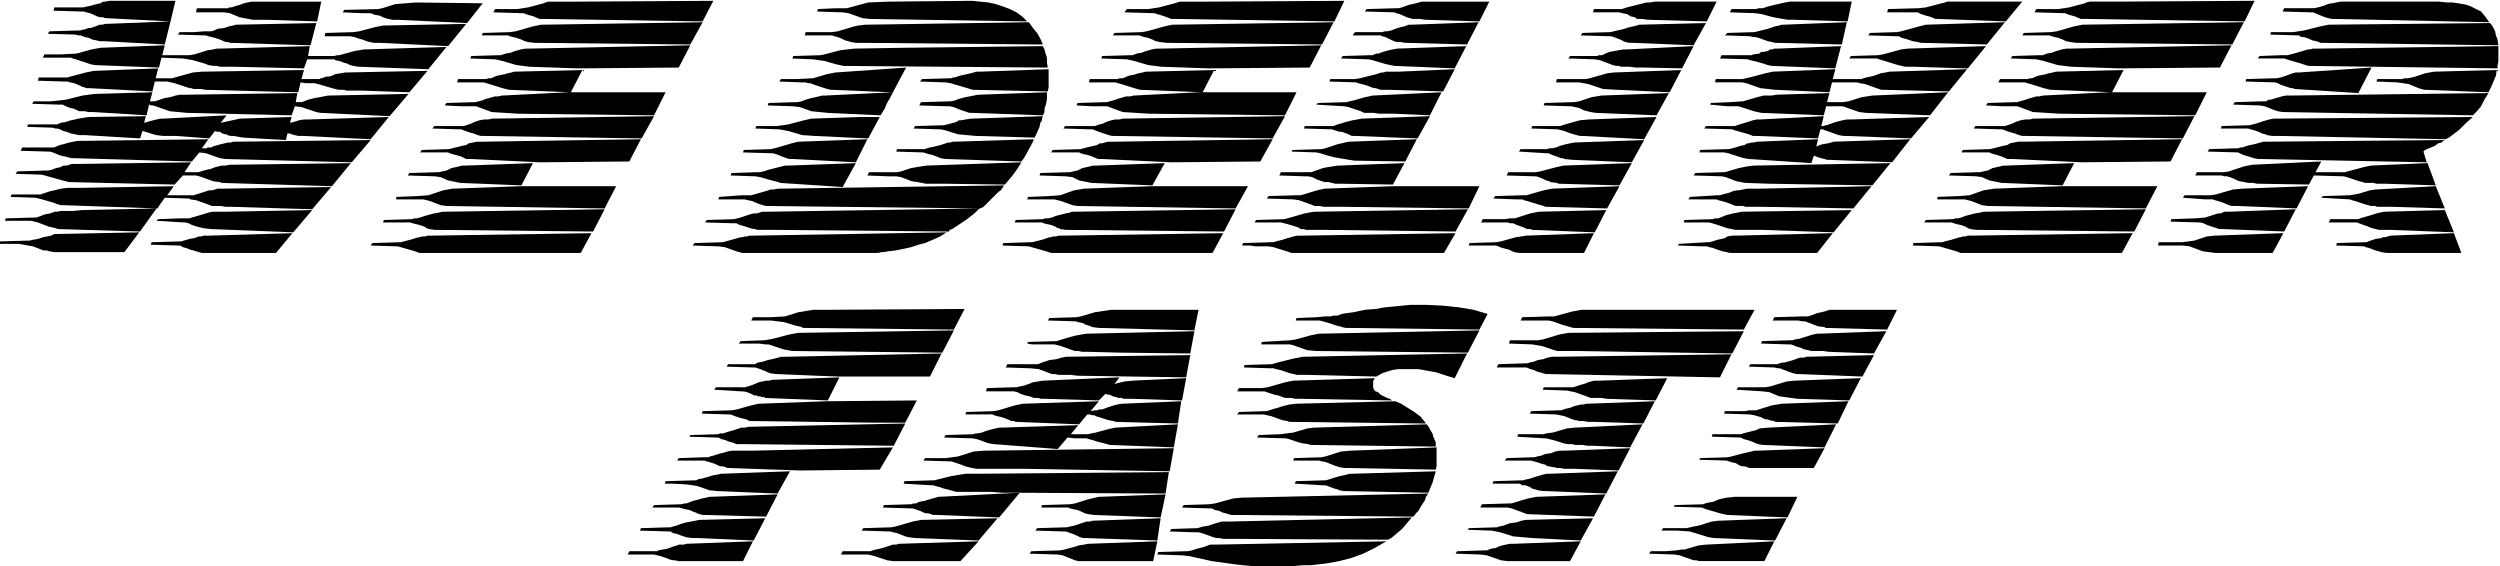
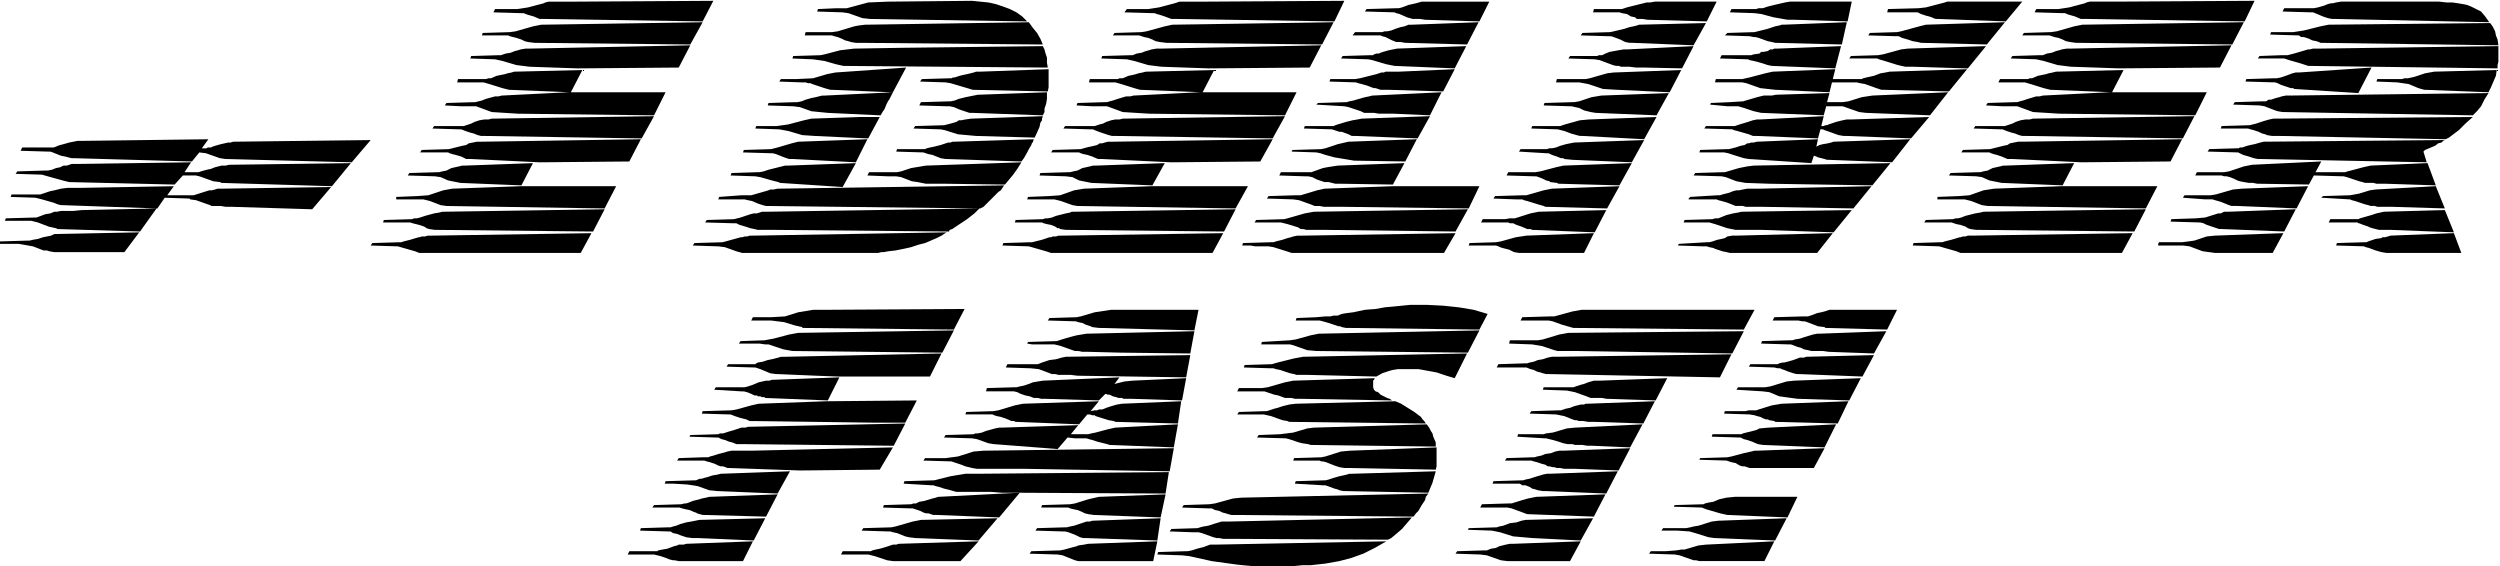
<svg xmlns="http://www.w3.org/2000/svg" fill-rule="evenodd" height="111.05" preserveAspectRatio="none" stroke-linecap="round" viewBox="0 0 3035 687" width="490.455">
  <style>.brush1{fill:#000}.pen1{stroke:none}</style>
-   <path class="pen1 brush1" d="m418 12 41-1 5-1 16-5 25-2 81 1-19 24-85-4h-6l-4-1h-1l-3-1-3-1-4-2-6-1-5-2h-11l-23-1 2-3zm-23 28 34-1 7-1 19-5 10-2 101-2-22 27-83-4h-7l-5-1-4-1-5-2-4-1-3-1-2-1h-1l-5-1h-31l1-4zM239 10h38l1-1h3l3-1 3-1 4-1 5-2 9-2h85l-5 24-62-2h-16l-16-3-12-5-7-1h-34l1-5zm-21 29h18l12-1h8l4-1 4-2 8-1 6-2 5-1 3-1 98-2-7 27-98-3-2-1h-3l-7-3-6-2-4-1-4-1-3-1-34-1 2-3zm-26 227 26-1h12l3-1 17-5 3-1 5-1h13l108-2-23 27-100-4-9-1-8-2-6-2-4-2-4-1h-2l-33-2 2-2zm-8 28 34-1h2l3-1 7-2 6-1 5-2h3l3-1h6l102-3-20 24h-90l-7-2-3-1-4-1-5-2-4-1-3-2h-3l-33-1 1-3zM66 9h35l4-1 5-1 7-2 5-1 3-2h2l6-1h80l-6 25-79-4-3-1h-3l-4-1-4-2-5-2-4-1-3-1h-3l-34-1 1-4zm-6 29 35-1h2l8-2 2-1h3l6-2 5-2h3l4-1 79-3-7 28-74-4h-5l-4-1-5-1-4-2-5-1-5-2h-3l-3-1-34-1 2-3zm-6 28h20l19-1 18-5 11-2 78-3-3 12h33l6-1 16-5 7-1 4-1h3l110-3-2 12h32l3-1h3l18-5 12-2 100-3-22 27-85-3-6-1-4-1-4-2-4-1-2-1-3-1h-1l-4-1-1-1h-33l-4 11-86-2h-16l-4-1h-4l-6-1-5-2-14-4-12-2-26-1-3 12-78-3-5-1-6-2-6-2-6-2-4-1-2-1H52l2-4zm-7 28h35l3-1 4-1 15-4 10-2 78-3-3 12h20l3-1 4-1 18-5 11-1 124-2-3 11h22l1-1h2l2-1 3-1h3l4-1 4-2 12-2 100-2-22 26-58-2h-18l-4-1h-6l-4-1-4-1-17-5-4-1h-11l-6-1-3 12-113-3-5-1h-9l-3-1h-2l-18-6-9-2h-15l-3 12-77-4h-3l-3-1-3-1-4-2-5-2-5-1-3-1h-3l-33-1 1-4zm-6 29h20l19-2 20-5 15-2 70-2-3 11h6l3-1 3-1 6-2 6-1 4-1 3-1 5-1h5l138-2-2 11h7l3-1 5-2 8-2 6-1 5-1 5-1 98-2-23 27-84-4-5-1-18-6-8-1-4 11-127-3-21-2-17-6-3-1h-2l-3-1-3 13-65-4h-6l-4-1h-7l-6-3-5-1-5-2-4-2h-4l-33-1 2-3z" />
-   <path class="pen1 brush1" d="M34 151h35l5-2 6-1 6-2 5-1 4-1 6-1 7-1 69-1-2 8 4-1 3-1 4-1 4-1 5-1h3l77-4-7 9 5-1 9-2 9-2 63-2-2 7 5-1 6-2 6-1h5l98-3-22 27-81-4h-7l-4-1-4-1-2-1h-3l-2 8-52-3-6-1-5-1h-4l-4-1-1-1h-2l-3-1-3-2h-3l-3-1-7 9-40-3h-16l-8-1-4-1-6-2-7-2-3 9-67-4h-7l-5-1-5-1-5-2-4-1-2-1-5-2h-3l-3-1-31-1 1-3z" />
  <path class="pen1 brush1" d="M27 179h38l3-1 2-1 3-1 4-1 7-2 5-1 5-1h4l155-2-8 11h6l1-1h4l2-1 3-1 7-2 9-2h3l3-1 167-2-23 27-152-4h-1l-7-1-17-6-8-1-9 11-143-4h-3l-4-1-4-1-5-1-5-2-5-2-3-1h-3l-33-1 2-4zm-6 29 33-1h4l5-1 5-2 5-1 4-2h4l6-2h6l139-2-8 12h17l3-1 7-2 5-1 5-2 4-1 4-1h5l4-1 148-2-23 28-134-4-2-1-8-1-14-5-3-1-4-1h-16l-10 11-128-3-8-2-18-5-7-2-32-1 2-3zm-7 28h35l6-2 6-2 5-1 8-2 8-1h16l113-2-8 11h32l19-6h3l4-1 3-1h4l134-2-23 27-98-3h-7l-6-1h-11l-2-1-17-6-7-1-1-1-30-1-9 13-115-4h-2l-4-1-5-2-14-4-8-2-30-1 1-3zm-7 29 35-1h2l3-1 8-3 6-1 5-2h3l5-1h15l10-1 91-2-20 28-100-3-2-1-9-2-13-5-8-2H6l1-3zm-7 28 34-1h2l4-1 6-1 6-2 10-2 4-2h3l100-2-18 24H66l-6-1-3-1h-4l-13-5-17-3H-1l1-3zM601 11h27l13-2 19-5 2-1 4-1h32l168-1-13 25-191-3h-7l-7-3-7-2-3-1-2-1h-3l-34-1 2-4zm-15 29 33-1 7-1 21-6 10-2 196-3-15 27-189-2-8-1-4-1-4-2-6-2-4-1-4-1-2-1h-32l1-3zm-14 28 33-1h3l6-2 6-1 5-2 4-1 3-1 6-1h4l196-4-14 27-123 1-58-2-16-2-17-5-9-2-30-1 1-3zm-16 28h34l3-1h3l7-3 5-1 5-1 3-1 5-1 3-1 83-2-14 27-75-3-8-2-16-5-7-2h-32l1-4zm-14 29 33-1h2l4-1 4-1 5-2 11-3h4l4-1 80-4h119l-14 28-165-2-32-2-19-7h-18l-20-1 2-3zm-15 28h36l6-2 3-1 4-2 6-2 6-1h5l4-1 197-3-15 27-191-3h-4l-4-1-5-2-4-1-3-1-3-1-5-2h-2l-33-1 2-3zm-15 29 33-1 8-2 8-2 5-1 3-2 5-1 5-1h5l194-3-14 27-109 1-83-4h-6l-6-3-7-2-4-1-3-1-2-1h-34l2-3zm-15 28 34-1h2l4-1 5-1 6-3 9-2 4-1h3l83-3-14 27-74-3-15-3-9-4-7-1-33-1 2-3zm-16 29 25-1 14-1 18-6 11-2 83-3h116l-14 27-192-3-7-1-13-5-8-2h-33v-3zm-15 28 34-1 3-1h3l4-1 6-2 11-3 6-1 4-1 197-3-14 27-190-2h-2l-7-1-3-1-3-2-6-2-4-1-4-1-3-1h-33l1-3zm-14 28 33-1h2l3-1 8-2 10-3h1l3-1h4l3-1h4l195-3-13 24H509l-5-2-14-4-7-2-33-1 2-3zm667-199 34-1h2l2-1h2l3-1 3-1 4-1 5-1 8-2 3-1h4l84-3v22l-1 5-91-2-10-3-17-5-6-1-31-1 2-3zm-1 28 34-1h2l5-1 5-2 8-2 5-1 10-2 84-3v8l-1 6-2 6v4l-2 4-85-3h-4l-6-2-6-2-7-3-5-1h-3l-34-1 2-4zm-7 29 34-1h1l4-1 4-1 7-2 3-2h3l5-1 7-1 87-3-1 3v2l-2 3-1 5-4 9-2 4-71-2-22-2-16-5-5-1-33-1 2-3zm-22 28h34l2-1 4-1 5-1 8-2 3-1 3-1 3-1h3l2-1h2l97-3-1 3v1h-1l-1 3-3 5-2 4-4 7-3 4-90-3h-2l-6-1-5-2-5-2-5-1-3-1-3-1-33-1 1-3zm-34 28h34l5-1 12-4 6-1 12-2 116-4-5 8-5 7-5 6-5 6-73-1h-23l-5-1-5-1-7-1-13-5-6-1h-10l-25-1 2-4zM993 11l22-1h13l26-7 24-1 102-1 10 1 10 1 9 2 9 3 8 3 8 4 7 5 6 6-191-3-9-1-17-6-7-1-31-1 1-3zm-15 28h32l7-1 20-6 5-1 8-1 199-3 5 7 5 6 4 7 3 7-220-2h-7l-6-1-3-1-4-1-4-2-5-2-4-1-3-1h-33l1-4zm-15 29 33-1 5-1 19-5 17-2 59-1 170-2 2 4 1 4 2 6v6l1 6-248-2-9-2-14-4-14-2-25-1 1-3zm-15 28h18l21-1 17-5 10-2 86-6-16 30h-2l-72-3h-2l-7-2-15-5-2-1h-3l-3-1h-5l-27-1 2-3zm-15 29 32-1h3l5-1 5-2 7-2 5-1 8-2h3l83-4-4 8-2 3-2 4-2 5-2 3-3 5-64-3-20-2-14-5-8-1-31-1 1-3zm-15 28h25l14-2 19-5 9-2 58-2h25l-14 26h-1l-64-3-15-1-17-5-11-2-29-1 1-3zm-15 29 33-1 8-2 17-5 8-2 84-3-14 28-76-4h-5l-6-2-5-2-5-2-4-1h-2l-34-1 1-3zm-15 28 31-1h3l5-1 6-2 8-2 4-1 4-1 4-1h3l83-3-16 29-76-5-2-1-4-1-4-1-7-2-7-2-6-1-30-1 1-3zm-15 29 27-2h12l21-6 2-1h4l5-1 275-4-2 3-2 3-3 2-4 4-5 5-3 3-1 1-3 3-2 2-4 2-257-3h-3l-4-1-6-2-7-3-5-1-4-1h-32l1-3zm-15 28 33-1 4-1 4-1 6-2 6-2 4-1h4l6-2h5l259-4-3 3-3 3-9 7-9 6-9 6-3 1-1 2-211-2h-21l-4-1-5-1-6-2-7-2-4-2h-3l-35-1 2-3zm-15 28 34-1 4-1 18-5h2l3-1h3l3-1h3l236-4-6 4-6 3-7 3-7 3-8 2-9 3-9 2-10 2-9 1-5 1h-3l-4 1H901l-7-2-14-5-8-1-31-1 2-3zm525-284h26l13-2 19-5 3-1 3-1h33l167-1-12 25-192-3h-6l-8-3-6-2-4-1-2-1h-2l-35-1 3-4zm-15 29 33-1 6-1 22-6 9-2 196-3-14 27-189-2-8-1-5-1-4-2-5-2-5-1-3-1-3-1h-32l2-3zm-15 28 34-1h3l5-2 6-1 5-2 4-1 3-1 6-1h5l195-4-14 27-123 1-57-2-16-2-17-5-9-2-31-1 1-3zm-15 28h34l2-1h4l7-3 5-1 4-1 3-1 5-1 4-1 83-2-14 27-76-3-7-2-16-5-7-2h-32l1-4zm-15 29 33-1h3l3-1 4-1 6-2 10-3h5l4-1 79-4h119l-14 28-165-2-32-2-19-7h-18l-19-1 1-3zm-15 28h36l3-1 3-1 4-1 4-2 6-2 5-1h5l4-1 197-3-15 27-191-3h-4l-4-1-9-3-3-1-5-2-2-1h-3l-33-1 2-3zm-15 29 34-1 7-2 9-2 4-1 3-2h3l3-1 4-1h6l194-3-15 27-108 1-84-4h-5l-7-3-6-2-5-1-3-1-2-1h-34l2-3zm-15 28 34-1h2l4-1 5-1 6-3 9-2 4-1h3l84-3-15 27-74-3-15-3-8-4-8-1-32-1 1-3zm-15 29 25-1 14-1 17-6 12-2 82-3h117l-15 27-192-3-6-1-14-5-8-2h-33l1-3zm-15 28 33-1 3-1h3l5-1 5-2 12-3 5-1 2-1h2l197-3-14 27-190-2h-2l-7-1-1-1h-2l-3-2-5-2-5-1-4-1-2-1h-33l1-3zm-15 28 33-1h2l4-1 8-2 9-3h2l2-1h4l3-1h4l196-3-13 24h-196l-6-2-14-4-7-2-32-1 1-3zm441-284 36-1h3l4-1 8-3 9-2 7-2h82l-12 24-66-2-6-1h-9l-7-2-9-4-4-1-2-1-36-1 2-3zm-14 28h33l3-1h3l5-1 5-2 6-2 5-1 5-2h4l81-3-14 27-75-2-6-1h-5l-5-2-4-2-4-2-4-1-2-1h-34l3-4zm-15 29 33-1h4l1-1 3-1h3l2-1 3-1 7-2 10-2 84-3-14 27-73-3-10-2-17-5-5-1-33-1 2-3zm-15 28h30l6-1 20-5 6-2h3l2-1h16l68-3-14 27-66-2h-10l-3-1-3-1h-2l-3-1-5-2-7-2-4-1-3-1-32-1 1-3zm-15 29 34-1h1l3-1 5-1 7-2 7-2 5-1 4-1 84-4-14 28-44-2h-18l-6-1h-12l-4-2-15-5-5-1-34-2 2-2zm-16 28h35l2-1 3-1 10-3 8-2 6-1 5-1 83-3-15 27-76-3h-4l-4-2-8-3h-3l-3-1-3-1-3-1-34-1 1-3zm-14 29 34-1 5-1 15-5 13-3 83-3-14 27-62-1-24-4-11-3-6-2-5-1-30-1 1-2h1zm-15 27h37l14-5 5-1 13-2 81-3-14 26-64-1h-6l-4-1-4-1h-5l-3-1-6-2-6-3-5-1h-4l-31-1 2-4zm-15 29 33-1h6l20-6 9-2 83-3h105l-13 27-154-2h-22l-5-1h-6l-5-2-14-5-7-1-32-1 2-3zm-15 29 34-1 4-1 21-6 11-2 187-3-15 27-159-2h-22l-4-1h-3l-3-2-13-4-8-2h-32l2-3zm-16 28 34-1h3l3-1 8-2 6-2 4-1 3-1 5-1h6l186-3-14 24h-185l-3-1-3-1-16-5-6-1h-16l-6-1h-10l1-3zm426-284h34l6-2 20-5 4-1h4l6-1h75l-12 24-72-2-6-1h-7l-2-2-5-1-5-3-6-1-3-1h-32l1-4zm-14 29 34-1 17-4 6-2 5-1 4-1 3-1 81-2-15 27-74-3h-4l-5-1-6-3-8-3-3-1h-3l-34-1 2-3zm-15 28h33l2-1h4l4-2 5-2 11-2 6-1h4l81-4-14 27-46-1h-10l-8-1h-10l-3-1h-3l-4-1-16-6-6-1-32-1 2-3zm-16 28h35l5-1 21-6 8-1 82-3-14 27-64-3-17-1-18-6-11-2h-28l1-4zm-15 29 34-1h2l6-1 15-5 12-2 82-3-15 27-74-3-6-1-8-2-6-3-5-1-4-1h-2l-32-1 1-3zm-15 28h34l6-2 18-5 11-1 82-3-15 27-75-4h-3l-4-1-7-2-8-3-4-1-4-1-32-1 1-3zm-14 28h32l3-1h3l5-1 5-2 7-2 10-2 85-3-15 27-72-3-10-1-1-1h-3l-5-2-6-2-4-2h-3l-33-2 2-3zm-15 28h33l6-1 19-5 9-2 83-3-15 27-74-2-2-1-8-1-1-1-4-1-4-2-5-2-3-1h-3l-33-1 2-4zm-16 29 34-1h4l21-6 10-2 82-3-15 27-75-2-2-1-7-2-13-4-4-1-2-1h-8l-27-1 2-3zm-15 28h27l6-1h6l19-6 10-2 82-2-14 27-76-3-2-1h-4l-7-3-6-2-4-2h-4l-2-1h-33l2-4zm-16 29 32-1 6-1 18-5 13-2 82-3-12 24h-79l-6-1-6-3-8-2-3-1-2-1-3-1h-33l1-3zm508-284 37-1 9-1 23-6 3-1h91l-20 24-83-3h-2l-3-1-2-1-3-1-4-1-6-2-4-2h-37l1-4zm-22 29 33-1 5-1 22-6 8-2 96-3-22 27-80-2-4-1-6-1-6-2-7-2-4-2h-3l-34-1 2-3zm-23 28 33-1 6-1 22-6 8-1 95-3-22 27h-3l-64-2h-9l-9-2-16-5-7-2-2-1h-34l2-3zm-145-57h30l3-1h5l6-2 8-2 13-3 6-1h75l-5 24-65-2h-8l-17-3-15-4-8-1-30-1 2-4zm-5 29 33-1 8-2 8-2 6-2 3-1 5-1 3-1h2l77-3-6 27-81-2-4-1-5-1-11-4-4-1h-2l-5-1-30-1 3-3zm-7 27h36l3-1 7-1 2-2h3l5-1 3-2h3l2-1h4l77-3-7 27-77-3-5-1-6-2-7-2-4-1-5-1-2-1-34-1 2-4zm-7 29h32l9-2 19-5 9-2 76-3-3 12h35l2-1 4-1 9-2 8-3 6-1 5-1 94-3-22 27-80-2h-2l-6-2-14-5-6-1-4-1h-30l-3 12-66-3-18-2-17-6-5-1h-33l1-4zm-6 29 23-1 16-1 17-5 8-2h10l5-1 65-2-3 11h19l7-1 16-5 13-2 92-4-22 28-78-3-8-1-20-7h-20l-3 11-76-3-9-2-12-4-7-2h-13l-21-2 1-2zm-6 28h35l6-2 10-3 3-1 3-1 5-1h4l77-4-3 12h3l2-1h2l2-1 3-1 6-2 8-2 5-1h6l94-3-22 26-79-3h-3l-6-1-14-5-3-1-2-1h-3l-3 11-75-3h-4l-5-2-7-2-7-2-4-1-2-1-34-1 2-3zm-7 29 33-1h2l4-1 4-1 6-2 5-1 3-2h2l3-1h3l4-1 74-3-2 9 4-2 4-1 6-1 4-1 3-1 93-3-22 28-77-3h-2l-3-1-4-1-4-1-2-1-3-1-3 9-76-5-6-1-13-4-6-2-5-1h-30l1-3zm-6 28 34-1h2l17-5 5-1 5-1 8-1 166-3-22 27-126-2-28-1-11-2-13-5-5-1-34-1 2-3zm-6 29 33-2h3l3-1 8-2 5-2 4-1h3l5-1 5-1h16l135-3-22 27-112-2h-19l-3-1h-9l-5-2-5-2-7-2-4-1-2-1h-34v-1l2-2zm-7 28 34-1 3-1h4l5-2 5-2 4-1 4-1 6-1 4-1 134-2-22 27-88-3h-31l-10-2-15-5-7-2h-31l1-3zm-7 29 34-2h3l4-1 6-2 5-1 4-1 3-2 6-1h5l117-3-19 24h-106l-4-1-5-1-6-2-3-1-2-1-5-1-3-1h-5l-30-1 1-2zm434-285h27l13-2 19-5 2-1 4-1h33l167-1-12 25-192-3h-7l-7-3-7-2-3-1-2-1h-3l-34-1 2-4zm-15 29 33-1 7-1 21-6 10-2 196-3-14 27-190-2-7-1-5-1-4-2-5-2-5-1-3-1-3-1h-33l2-3zm-14 28 33-1h4l5-2 6-1 5-2 4-1 3-1 6-1h5l195-4-14 27-123 1-58-2-16-2-17-5-9-2-31-1 2-3zm-15 28h34l2-1h3l7-3 5-1 5-1 3-1 5-1 4-1 82-2-14 27-75-3-8-2-16-5-7-2h-32l2-4zm-15 29 33-1h3l3-1 4-1 6-2 10-3h4l4-1 80-4h119l-14 28-165-2-32-2-19-7h-18l-20-1 2-3zm-15 28h36l3-1 3-1 3-1 4-2 6-2 6-1h5l4-1 196-3-14 27-191-3h-4l-4-1-5-2-4-1-3-1-3-1-5-2h-2l-33-1 2-3zm-15 29 33-1 8-2 8-2 5-1 3-2 5-1 5-1h5l194-3-14 27-108 1-84-4h-6l-7-3-6-2-4-1-3-1-2-1h-34l2-3zm-15 28 34-1h2l4-1 5-1 6-3 9-2 4-1h3l83-3-14 27-74-3-15-3-9-4-7-1-33-1 2-3zm-16 29 26-1 13-1 17-6 13-2 82-3h116l-14 27-192-3-7-1-13-5-8-2h-33v-3zm-14 28 33-1 3-1h3l4-1 5-2 12-3 6-1 4-1 197-3-14 27-191-2h-1l-7-1-3-1-3-2-6-2-5-1-3-1-3-1h-33l2-3zm-15 28 33-1h2l3-1 8-2 10-3h1l3-1h3l3-1h5l195-3-13 24h-196l-5-2-14-4-7-2-32-1 1-3zm563-199h30l3-1h4l5-1 4-1 12-4 11-2 76-2-1 7-3 7-3 7-3 6-77-3h-1l-7-2-12-5-14-2-25-1 1-3zm-49 199 34-1h2l2-1 3-1 6-2 7-1 1-1h3l4-1 3-1 77-3 9 24h-91l-6-1-7-2-8-3-4-1-2-1-34-1 1-3zm-8-29h34l2-1 14-4 6-2 9-2 74-2 11 27-77-3h-14l-4-1-4-1-3-1-2-1-6-2-5-2h-1l-1-1h-35l2-4zm-9-28 33-1 11-2 13-4 7-1 73-4 11 27-65-2h-17l-3-1h-5l-3-1-4-1-6-2-6-2-4-1-2-1h-1l-34-2 2-2zm-47-228h36l5-1 7-2 5-2 4-1h2l4-1 6-1h119l9 1h7l7 1 6 1 5 1 5 2 4 2 8 4 5 6 5 7-188-4h-3l-5-1-6-2-7-3-5-2h-3l-34-1 2-4zm-16 29h27l13-2 20-5 10-2 196-2 3 4 3 6 1 5 2 5 1 7-216-3-2-1-3-1-5-1-4-2-3-1-3-1h-3l-2-1-1-1h-1l-34-1 1-3zm-14 29 27-1h7l8-2 17-5h2l4-1h9l216-3v19l-1 4v4l-230-3-3-1-6-2-14-4-6-2h-32l2-3zm-16 28 34-1h3l5-1 6-2 8-3 4-1h4l88-6-16 31-78-5-1-1h-3l-3-1-3-1-6-2-4-2-3-1h-2l-34-1 1-3zm-14 28 33-1h5l3-2h3l6-2 4-1 3-1 5-1h4l242-3-5 8-4 8-5 6-5 5-231-4-6-1-3-1-13-5-6-1-32-1 2-3zm-16 29 34-1 4-1 4-1 9-3 7-2 5-1h4l238-2-9 8-8 8-8 6-4 3-4 2-203-4h-8l-6-1-2-1-4-1-4-2-6-2-4-1-3-1h-33l1-3zm-15 28 34-1h2l1-1h3l3-1 3-1 4-1 5-1 7-2 4-1h3l217-2-2 1-2 2-4 1-4 3-12 5-2 2 4 13-202-4h-3l-5-1-6-2-7-2-4-2-2-1h-1l-36-1 2-3zm-15 28h33l6-1 18-6 10-2 84-4-7 13h36l3-1 4-1 15-4 9-2 69-3 10 27-62-2h-10l-4-1h-10l-3-1-4-1-15-5-4-1h-2l-34-1-6 11-63-1-5-1h-5l-6-1-5-1-3-1-4-2-5-2-4-1h-3l-3-1h-32l2-4zm-15 28h32l6-1 21-6 11-1 80-3-14 27-72-3h-7l-3-1-5-2-5-2-7-2-3-1h-9l-27-2 2-3zm-16 29 30-1 11-1 16-5h3l4-2h5l82-3-14 27-76-3h-3l-3-1-6-2-6-2-4-2-4-1h-2l-34-1 1-3zm-15 28h28l8-1 7-1 15-5 10-1 83-3-13 24h-70l-15-2-16-6-8-1h-30v-2l1-2zM914 385h22l17-1 16-5 18-3h15l169-1-13 25-184-2v-1l-9-2-13-4-16-2h-24l2-4zm-15 29 29-1 11-2 19-5 11-2 189-3-14 27-182-2-11-2-18-6h-4l-7-1h-25l2-3zm-15 28h33l1-1 2-1 6-1 6-2 5-1 4-1 4-1 3-1h6l189-4-14 28h-111l-27-1-47-2h-2l-7-1-12-5-6-2h-2l-33-1 2-3zm-15 28h35l4-1 6-2 7-3 9-2h4l3-1 82-3-14 28-76-3-1-1h-3l-2-1h-3l-1-1h-3l-4-2-5-2-4-1h-3l-33-2 2-3zm-16 29 35-1 6-1 18-5 9-2 82-3 110-1-14 27h-36l-149-2h-4l-4-2-8-2-6-2-5-2h-2l-33-1 1-3zm-15 29 34-1 2-1h4l6-2 7-2 9-3h5l3-1 191-4-14 27-185-2h-6l-5-2-4-1-5-2-4-1-4-2h-3l-32-1 1-2zm-14 28 29-1h7l2-1 4-1 6-2 4-1 4-1 3-1 5-1h24l172-4-16 27-96 1h-1v-1 1l-86-3h-2l-5-2h-3l-3-1-4-2-6-2-4-1-3-1h-33l2-3zm-16 28 34-1h3l2-1 3-1h2l3-1 4-1 6-2 6-1 4-1 84-3-15 27-73-3-10-1-14-5-6-1-7-1-17-1h-10l1-3zm-14 29 33-1 4-1h2l3-1 5-2 4-1 4-1 3-1 5-1 4-1 83-3-14 27-75-2h-2l-7-2-1-1h-1l-7-3-5-1-4-1-3-1h-33l2-3zm-16 28 33-1h3l3-1 4-1 5-2 7-2 6-1 5-1 5-1 80-2-14 27-68-3h-7l-7-1-6-2-5-2-5-1-3-2h-3l-34-1 1-3zm-14 28h34l1-1 5-1 6-1 8-3 4-1 2-1h6l3-1 81-3-12 24h-78l-5-1h-2l-4-1-5-2-6-2-4-1-4-1h-32l2-4zm510-283 33-1 5-1 17-5 20-3h106l-5 25-115-3h-1l-8-1-2-1-3-1-3-1-4-2-5-1-3-1-34-1 2-3zm-9 227 34-1 6-1 16-5 13-3 81-3-6 28-81-3-7-1-4-1-4-2-5-2-5-1-4-1-2-1h-33l1-3zm-6 28 34-1h2l4-1 5-1 6-2 9-3h4l3-1 83-3-4 27-87-3h-3l-4-1-6-3-8-3-4-1h-3l-33-1 2-3zm-7 28 35-1 5-1 11-3 4-1 2-1 7-1 5-1 84-3-5 24h-91l-4-1-15-6-6-1-34-1 2-3zm-4-254 35-1 3-1 3-1 10-3 8-2 6-1 6-1 131-3-5 27-85-1-39-1h-7l-5-1h-4l-3-1-14-5-8-2h-27l-6-1 1-2zm-25 27h37l5-2 9-3 8-1 7-2 5-1 151-2-5 27-132-2-8-1h-15l-4-1h-4l-16-6-10-1-30-1 2-4zm-25 29 34-1h2l4-1 5-1 6-2 5-2 12-2 93-4-6 8 4-1 8-2 10-1 65-3-5 27-62-2h-9l-2-1h-4l-3-1-4-1-4-2h-2l-3-1-8 8-66-2h-4l-4-1h-5l-5-2-5-1-6-2-4-2-4-1h-34l1-4zm-25 29 33-1 6-1 20-6 10-2 92-3-10 12 5-1h3l2-1h4l5-2 6-2 7-2 6-1 72-3-4 27-76-2-2-1-6-1-16-5-1-1h-3l-3-1h-3l-10 12-77-3-2-1h-3l-7-3-6-2-5-1-3-1-2-1h-33l1-3zm-25 28 34-1 2-1h3l5-1 5-2 11-3 5-1h3l93-3-9 11h21l4-1 5-1 15-4 9-2 76-4-5 28-78-3-3-1-4-1-8-2-6-2-4-1-3-1h-14l-9-1-12 14-78-6-6-1-14-5-6-1-34-1 2-3zm-25 28h25l15-2 19-6 12-1 231-3-5 28-176-3h-58l-6-1-4-1-4-1-5-2-6-2-3-1-3-1-34-1 2-3zm-25 28 34-1h2l16-4 4-1 18-3h14l233-2-4 26-184-1h-15l-13-1h-42l-7-2-8-2-6-2-4-1-3-1h-2l-34-2 1-3z" />
  <path class="pen1 brush1" d="m1073 613 33-1 3-1h3l4-2 6-1 10-3 4-1 3-1 99-5-25 30-75-3h-5l-6-2h-3l-3-1-4-2-6-2-3-1h-3l-33-1 1-3zm-25 28 34-1 5-1 21-6 10-2 93-2-23 27-77-3-8-1-4-1-5-2-5-2-5-1-3-1h-3l-32-1 2-3zm-25 28h34l2-1 4-1 5-1 7-2 9-3h4l3-1 97-3-22 24h-82l-7-1-15-5-8-2h-33l2-4zm550-85 33-1h3l4-1 6-2 7-2 9-2 3-1h3l102-3-2 7-2 7-5 12-101-2h-2l-5-1-2-1-4-1-8-3-3-1h-3l-34-2 1-3zm1-198 24-1 11-1h6l4-1h5l5-2 6-1 8-1 14-3 13-1 11-2 11-1 20-2h20l20 1 19 2 18 3 17 5-10 19-159-2h-3l-5-1-2-1h-2l-12-4-7-2-4-1h-29l1-3zm-3 170 33-1 5-1 19-6 11-1 105-4v23l-1 4-105-2h-6l-6-1-3-1-3-1-5-2-5-2-4-1h-2l-2-1h-32l1-3zm-39-141 34-2 7-1 18-5 10-2 195-4-14 27-184-2-11-1-17-6-4-1h-35l1-3zm-4 113 26-1 8-1 8-1 17-5 8-1 137-4 3 4 2 4 2 3 1 4 3 7v5l-152-2-3-1-7-1-4-1-12-4-4-1-35-1 2-3zm-17-85 33-1 7-2 20-5 11-2 199-4-15 30-10-3-6-2-6-2-11-2-11-2h-25l-6 1-4 1-9 3-7 4-83-2h-14l-3-1-5-1-3-1-3-1-6-2-5-1-3-1h-3l-33-1 1-3zm-7 57 32-1h2l3-1 3-1 3-1 4-1 6-2 8-2 8-1 121-3 7 3 8 5 8 5 8 6 2 3 2 2 2 3-166-2-2-1-6-1-14-5-9-2h-32l2-3zm0-29h28l7-1 14-4 7-2 10-2 99-3-1 2-1 1v8l1 3 2 2 3 1 3 3 4 2 4 2 3 1 3 2-112-2h-6l-4-1h-8l-8-3-5-1-6-2-3-1-3-1h-33l2-4zm-67 142 31-1 7-1 22-6 10-1 227-5-3 4-1 4-4 6-4 7-3 3-3 4-217-2h-4l-4-1-3-1-4-1-4-2-5-1-4-2h-4l-32-1 2-3zm-15 29 32-1 3-1 4-1 6-1 6-2 10-3h8l223-5-6 7-6 7-7 6-6 5-2 1-2 1-187-1h-13l-5-1h-3l-4-1-14-5-4-1h-7l-28-1 2-3zm-16 28 33-1h3l5-1 6-2 8-2 8-3h6l208-4-14 8-14 7-14 5-15 4-17 3-9 1-9 1h-10l-10 1h-51l-11-1-9-1-29-4-27-6-9-1-30-1 1-3zm468-200h36l3-1 3-1 3-1 4-1 5-2 7-2h7l82-3-14 27-60-2-5-1h-14l-5-2-14-5-10-2-29-1 1-3zm-15 29 33-1h3l6-2 5-1 5-2 4-1 4-1h4l2-1h2l82-3-14 27-60-2h-7l-6-1h-5l-3-1h-2l-3-1-5-2-5-2-5-1-5-1-32-1 2-3zm-11-114 34-1h5l22-6 11-2h210l-13 24-207-2-14-4-11-4-5-1h-34l2-4zm-5 142h31l3-1 8-1 17-5 10-1 82-4-15 28-46-2h-6l-6-1h-9l-3-1h-6l-5-1-6-2-7-2-4-1-4-1h-2l-33-2 1-3zm-10-114h34l6-1 20-6 11-2 213-2-14 27-189-3h-23l-4-1-15-5-12-2-28-1 1-4zm-4 143 31-1h3l3-1 5-1 5-2 7-1 5-2 5-1h5l81-3-14 27-53-2h-13l-5-1h-4l-3-1h-2l-4-1h-2l-3-2-4-1-6-2-4-1-3-1h-32l2-3zm-10-114 32-1h3l3-1 5-1 5-2 6-1 6-2 5-1h5l213-3-14 28-208-4h-3l-4-1-3-1-4-1-4-2-4-1-5-2h-36l2-4zm-6 142 33-1h3l3-1 5-1 6-2 10-3 5-1h3l83-3-14 27-73-3h-4l-6-1-3-1-4-1-3-2-5-2h-4l-3-2h-33l1-3zm-14 28 33-1h3l13-4 7-2 10-2 84-3-13 25-1 2-54-2-27-1-19-7-5-1h-33l2-4zm-16 29 34-1 3-1 5-1 8-3 8-1 6-2 5-1 82-2-15 27-59-3-23-2-16-5-10-2-29-1 1-2zm-14 28 33-1h3l5-2 6-1 4-2 4-1 4-1 5-1h4l82-3-13 24h-76l-8-1-17-6-8-1-30-1 2-3zm385-284 35-1h6l6-2 5-2 5-1 4-1 6-2h82l-12 24-75-2-1-1-8-1-13-5-3-1h-3l-5-1h-31l2-4zm-15 29 34-1h3l3-1 6-1 6-2 10-3 5-1h3l81-3-15 27-55-2-7-1h-14l-4-1-5-1-2-1-2-1-4-1-5-2-3-1h-3l-33-1 1-3zm-14 28h33l2-1 4-1h2l4-1 7-2 8-3h5l3-1 82-2-14 26-77-3h-3l-4-1-6-2-5-2-3-1-2-1h-3l-4-1-31-1 2-3zm-15 28h33l6-1 20-6 9-1 81-3-14 27-63-2-22-3-12-5-8-1-32-2 2-3zm-16 29h25l4-1h9l3-1 16-5 12-2 81-3-13 27-76-2-1-1-6-1-2-1h-2l-3-1-4-2-4-1-3-1-6-1-31-1 1-3zm-15 28h35l2-1 16-4 4-2 11-1 82-4-14 28-75-3-6-1-7-3-6-2-4-1-4-2h-2l-33-1 1-3zm-15 29 33-1 5-1 15-4 9-2 4-1h3l82-3-13 24h-78l-6-2h-3l-3-1-5-3-5-1-3-1-3-1-33-1 1-2zm-31 57 35-1 2-1 4-1 6-1 7-3 9-2 10-1h76l-12 25-73-3-9-2-17-5-5-2-34-1 1-2zm-14 28h28l5-1 4-1 6-1 16-5 8-1 83-3-14 27-74-3-7-1-16-5-7-2-15-1h-19l2-3zm-15 28h18l13-1 6-1h4l17-5 9-1 83-4-12 24h-79l-4-1h-3l-17-6-6-1-31-1 2-3z" />
</svg>